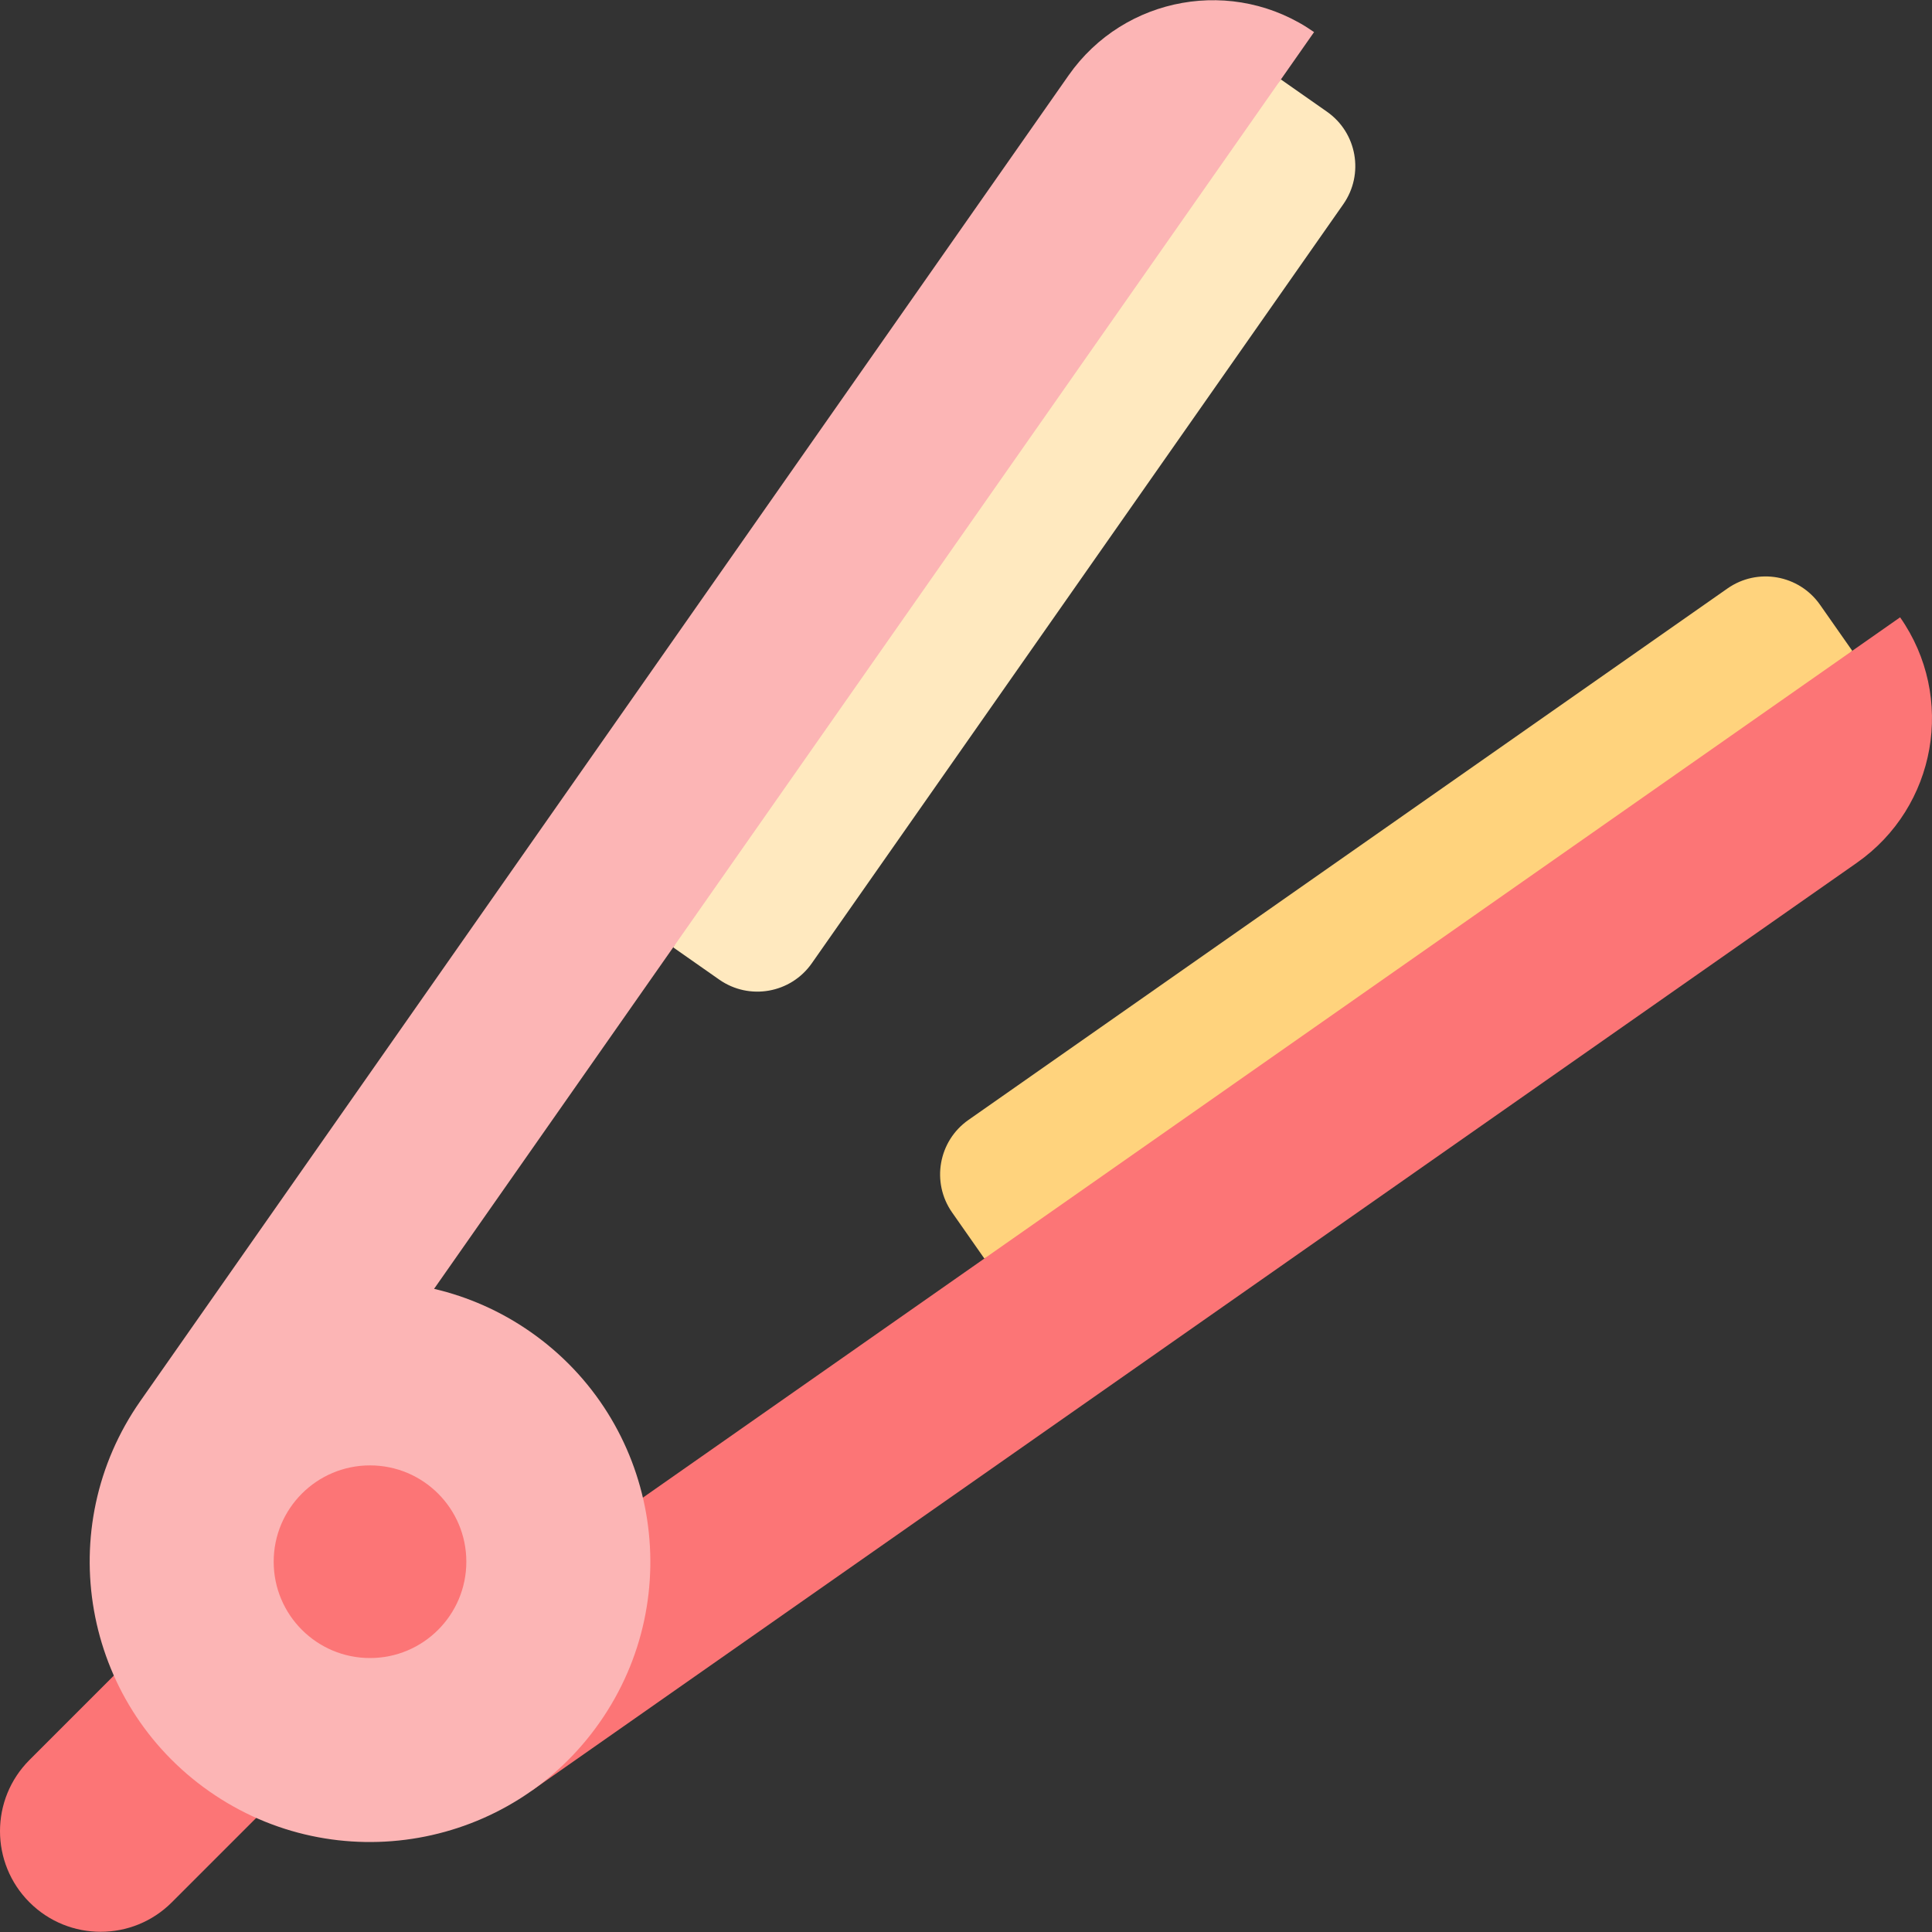
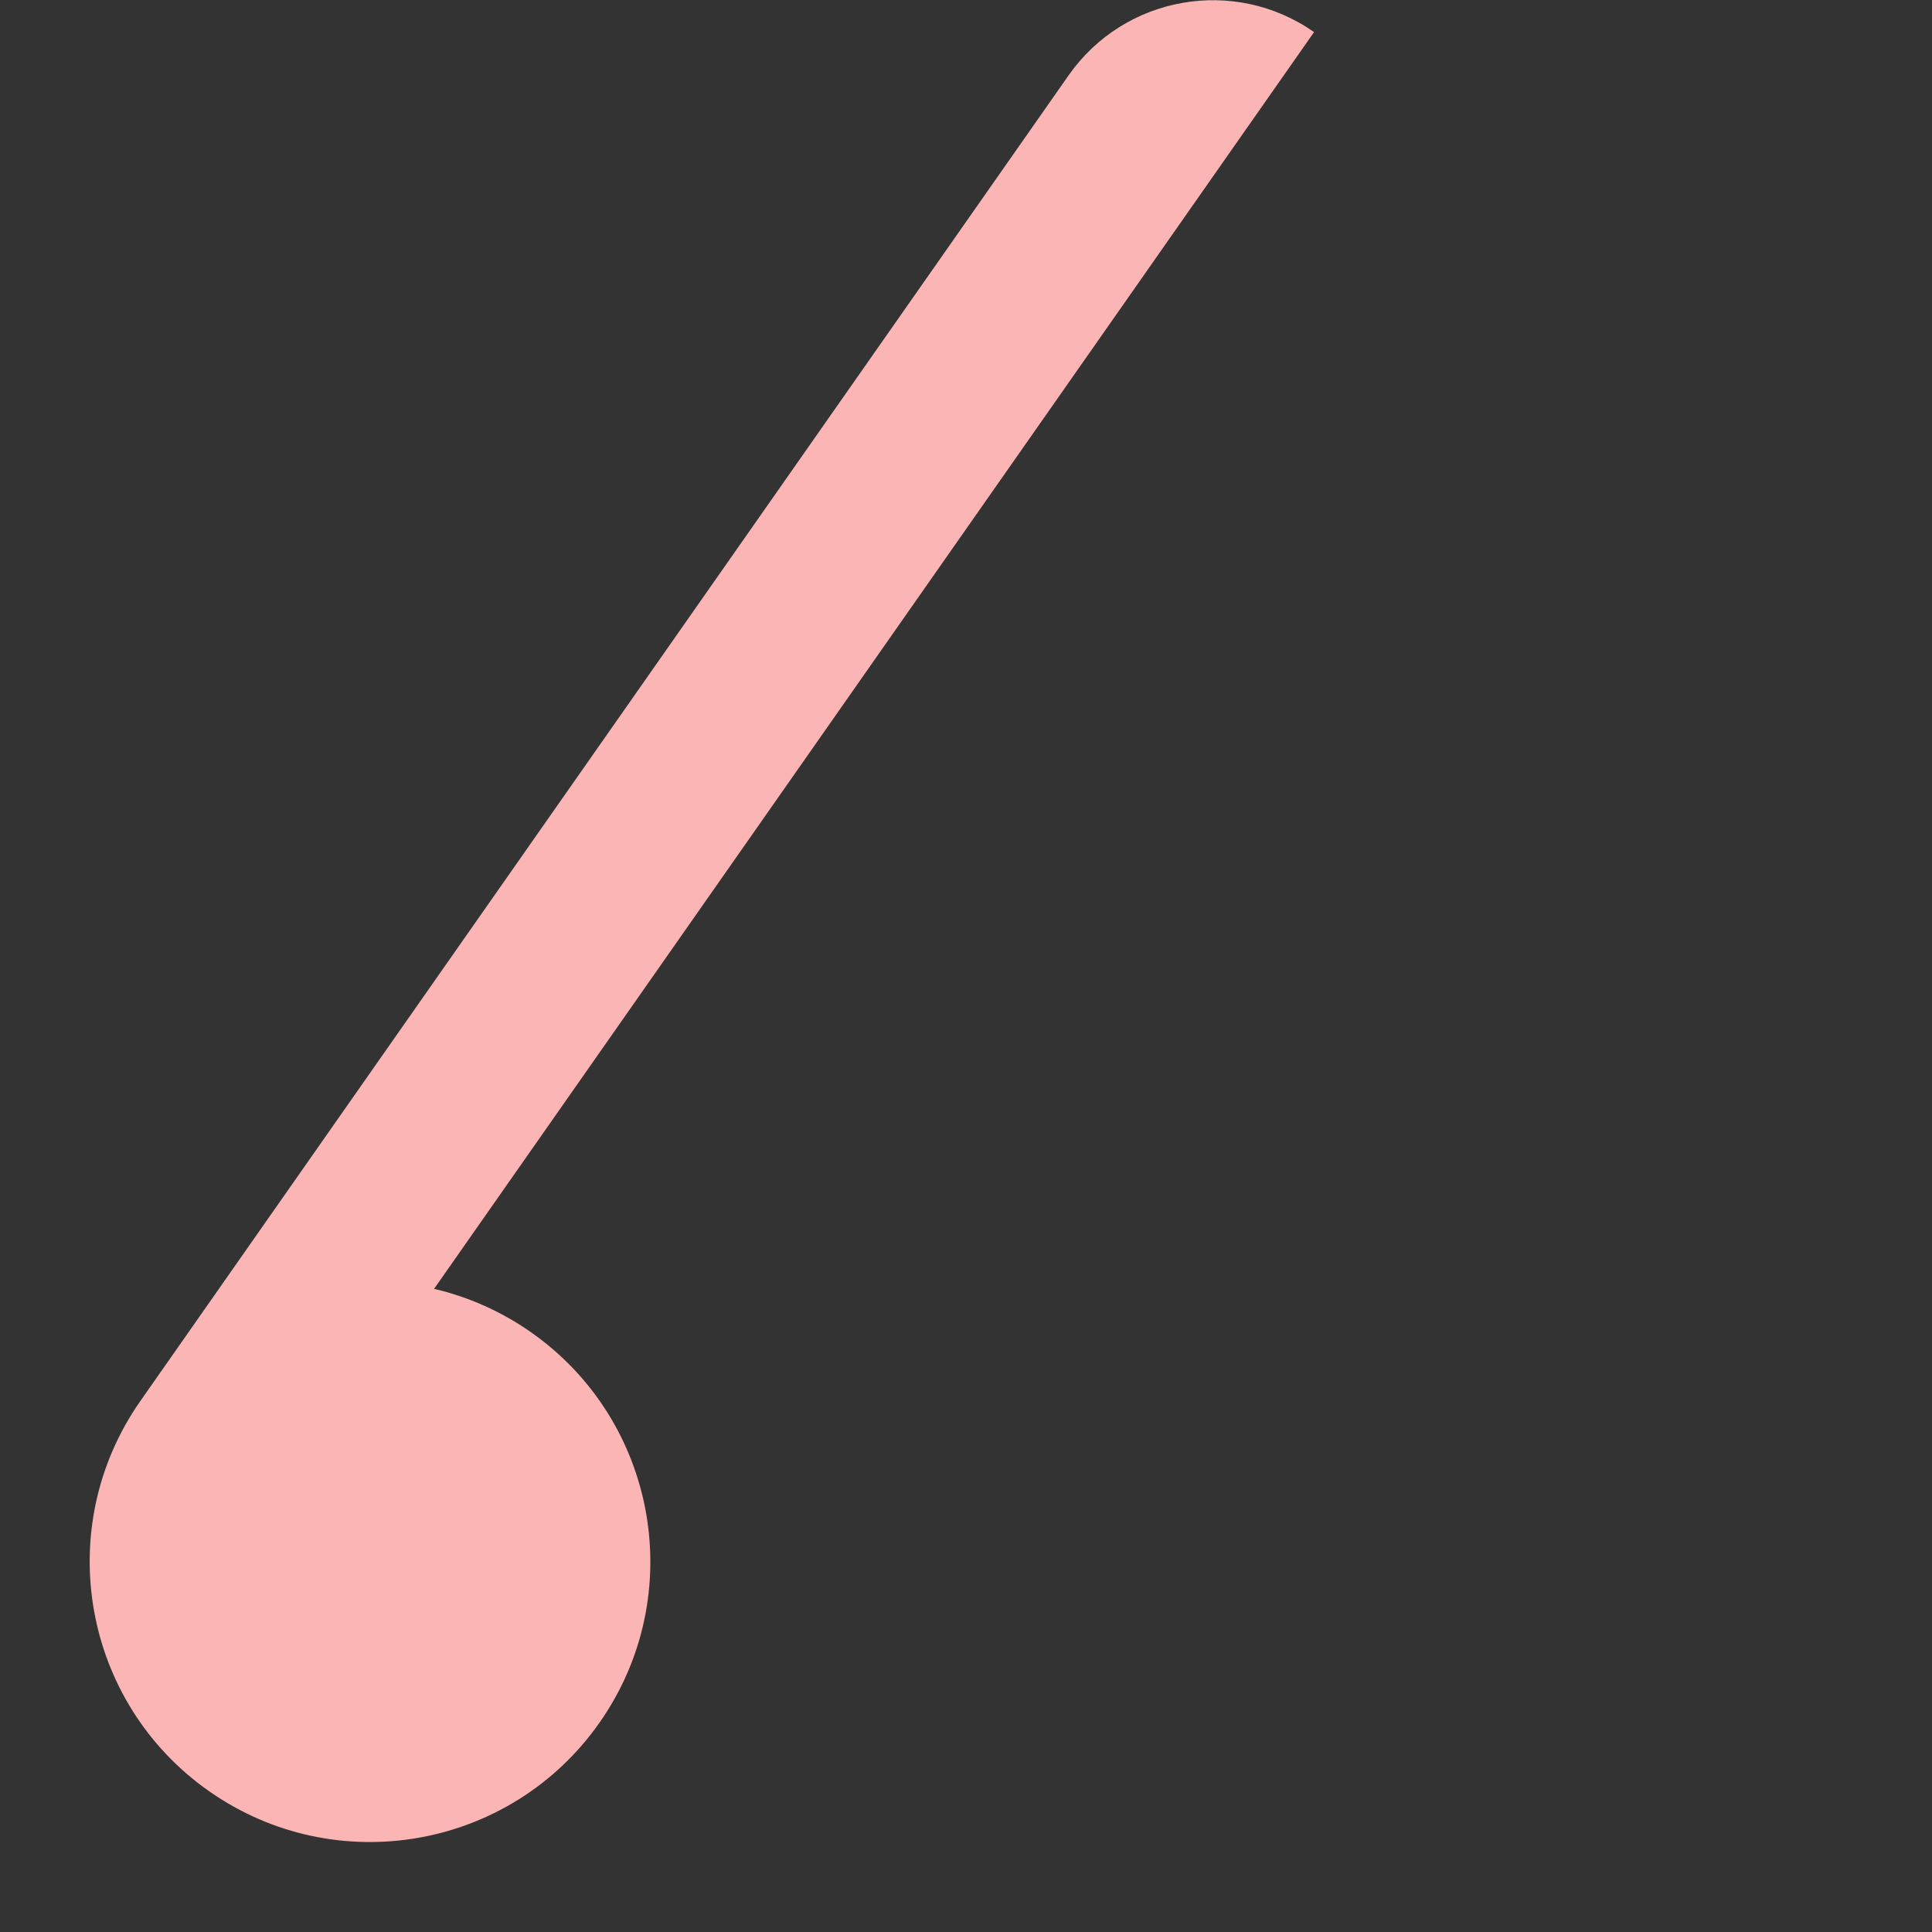
<svg xmlns="http://www.w3.org/2000/svg" height="800px" width="800px" version="1.1" id="Layer_1" viewBox="0 0 512 512" xml:space="preserve">
  <rect x="0" y="0" width="512" height="512" fill="#333333" stroke="none" />
-   <path style="fill:#FFE9BF;" d="M215.134,255.281l140.848-201.15c5.579-7.968,3.643-18.951-4.325-24.53l-12.202-8.544l-96.39,100.982  l-64.662,129.023l12.202,8.544C198.573,265.185,209.555,263.249,215.134,255.281z" />
-   <path style="fill:#FFD37D;" d="M256.649,296.796l201.15-140.847c7.968-5.579,18.951-3.643,24.53,4.325l8.544,12.202l-100.982,96.39  l-129.024,64.661l-8.544-12.202C246.743,313.357,248.681,302.375,256.649,296.796z" />
  <g>
-     <path style="fill:#FC7576;" d="M38.46,435.762L7.813,466.409c-10.417,10.417-10.417,27.307,0,37.724   c10.417,10.417,27.307,10.417,37.724,0l30.658-30.658L38.46,435.762z" />
-     <path style="fill:#FC7576;" d="M503.548,163.596L170.354,396.901l-29.564,77.726l351.287-245.973   C513.21,213.856,518.345,184.729,503.548,163.596z" />
-   </g>
+     </g>
  <path style="fill:#FCB5B5;" d="M115.037,341.556c8.942,2.097,17.646,5.876,25.629,11.465  c33.606,23.531,41.773,69.849,18.242,103.455s-69.849,41.773-103.455,18.242c-33.606-23.531-41.773-69.849-18.242-103.455  L283.185,19.977c14.797-21.133,43.924-26.268,65.057-11.471L115.037,341.556z" />
-   <circle style="fill:#FC7576;" cx="98.056" cy="413.871" r="25.527" />
</svg>